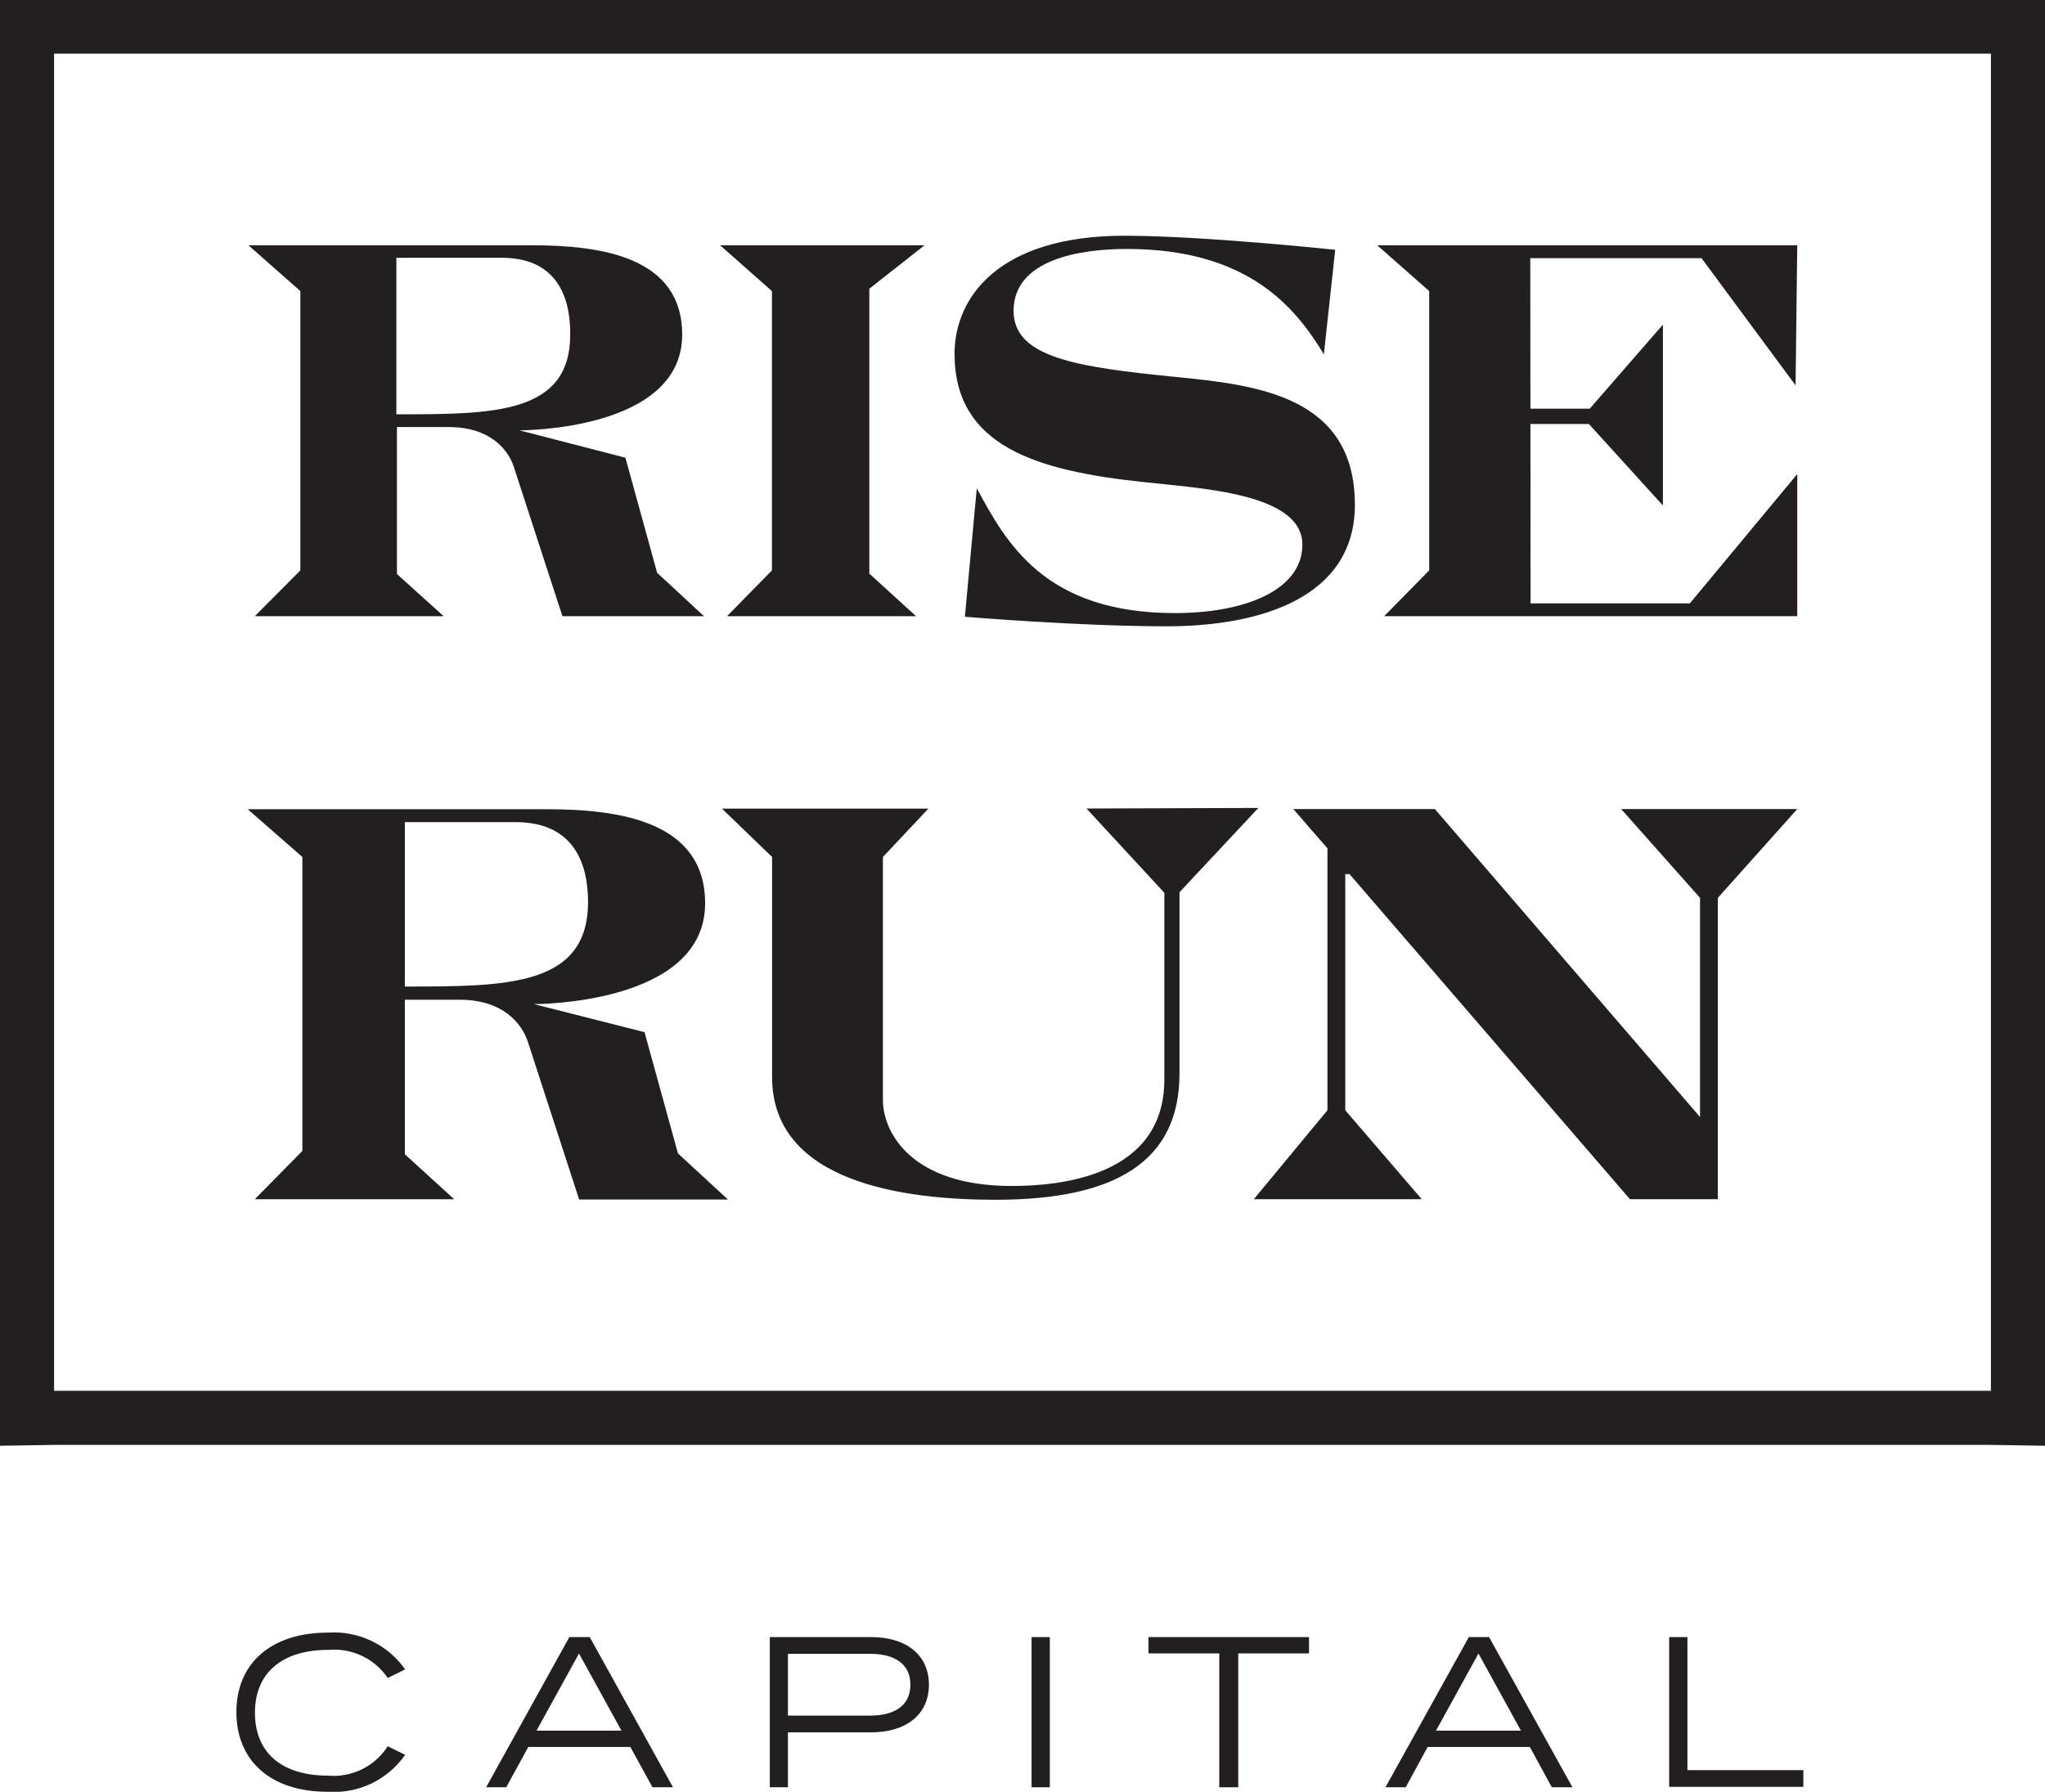
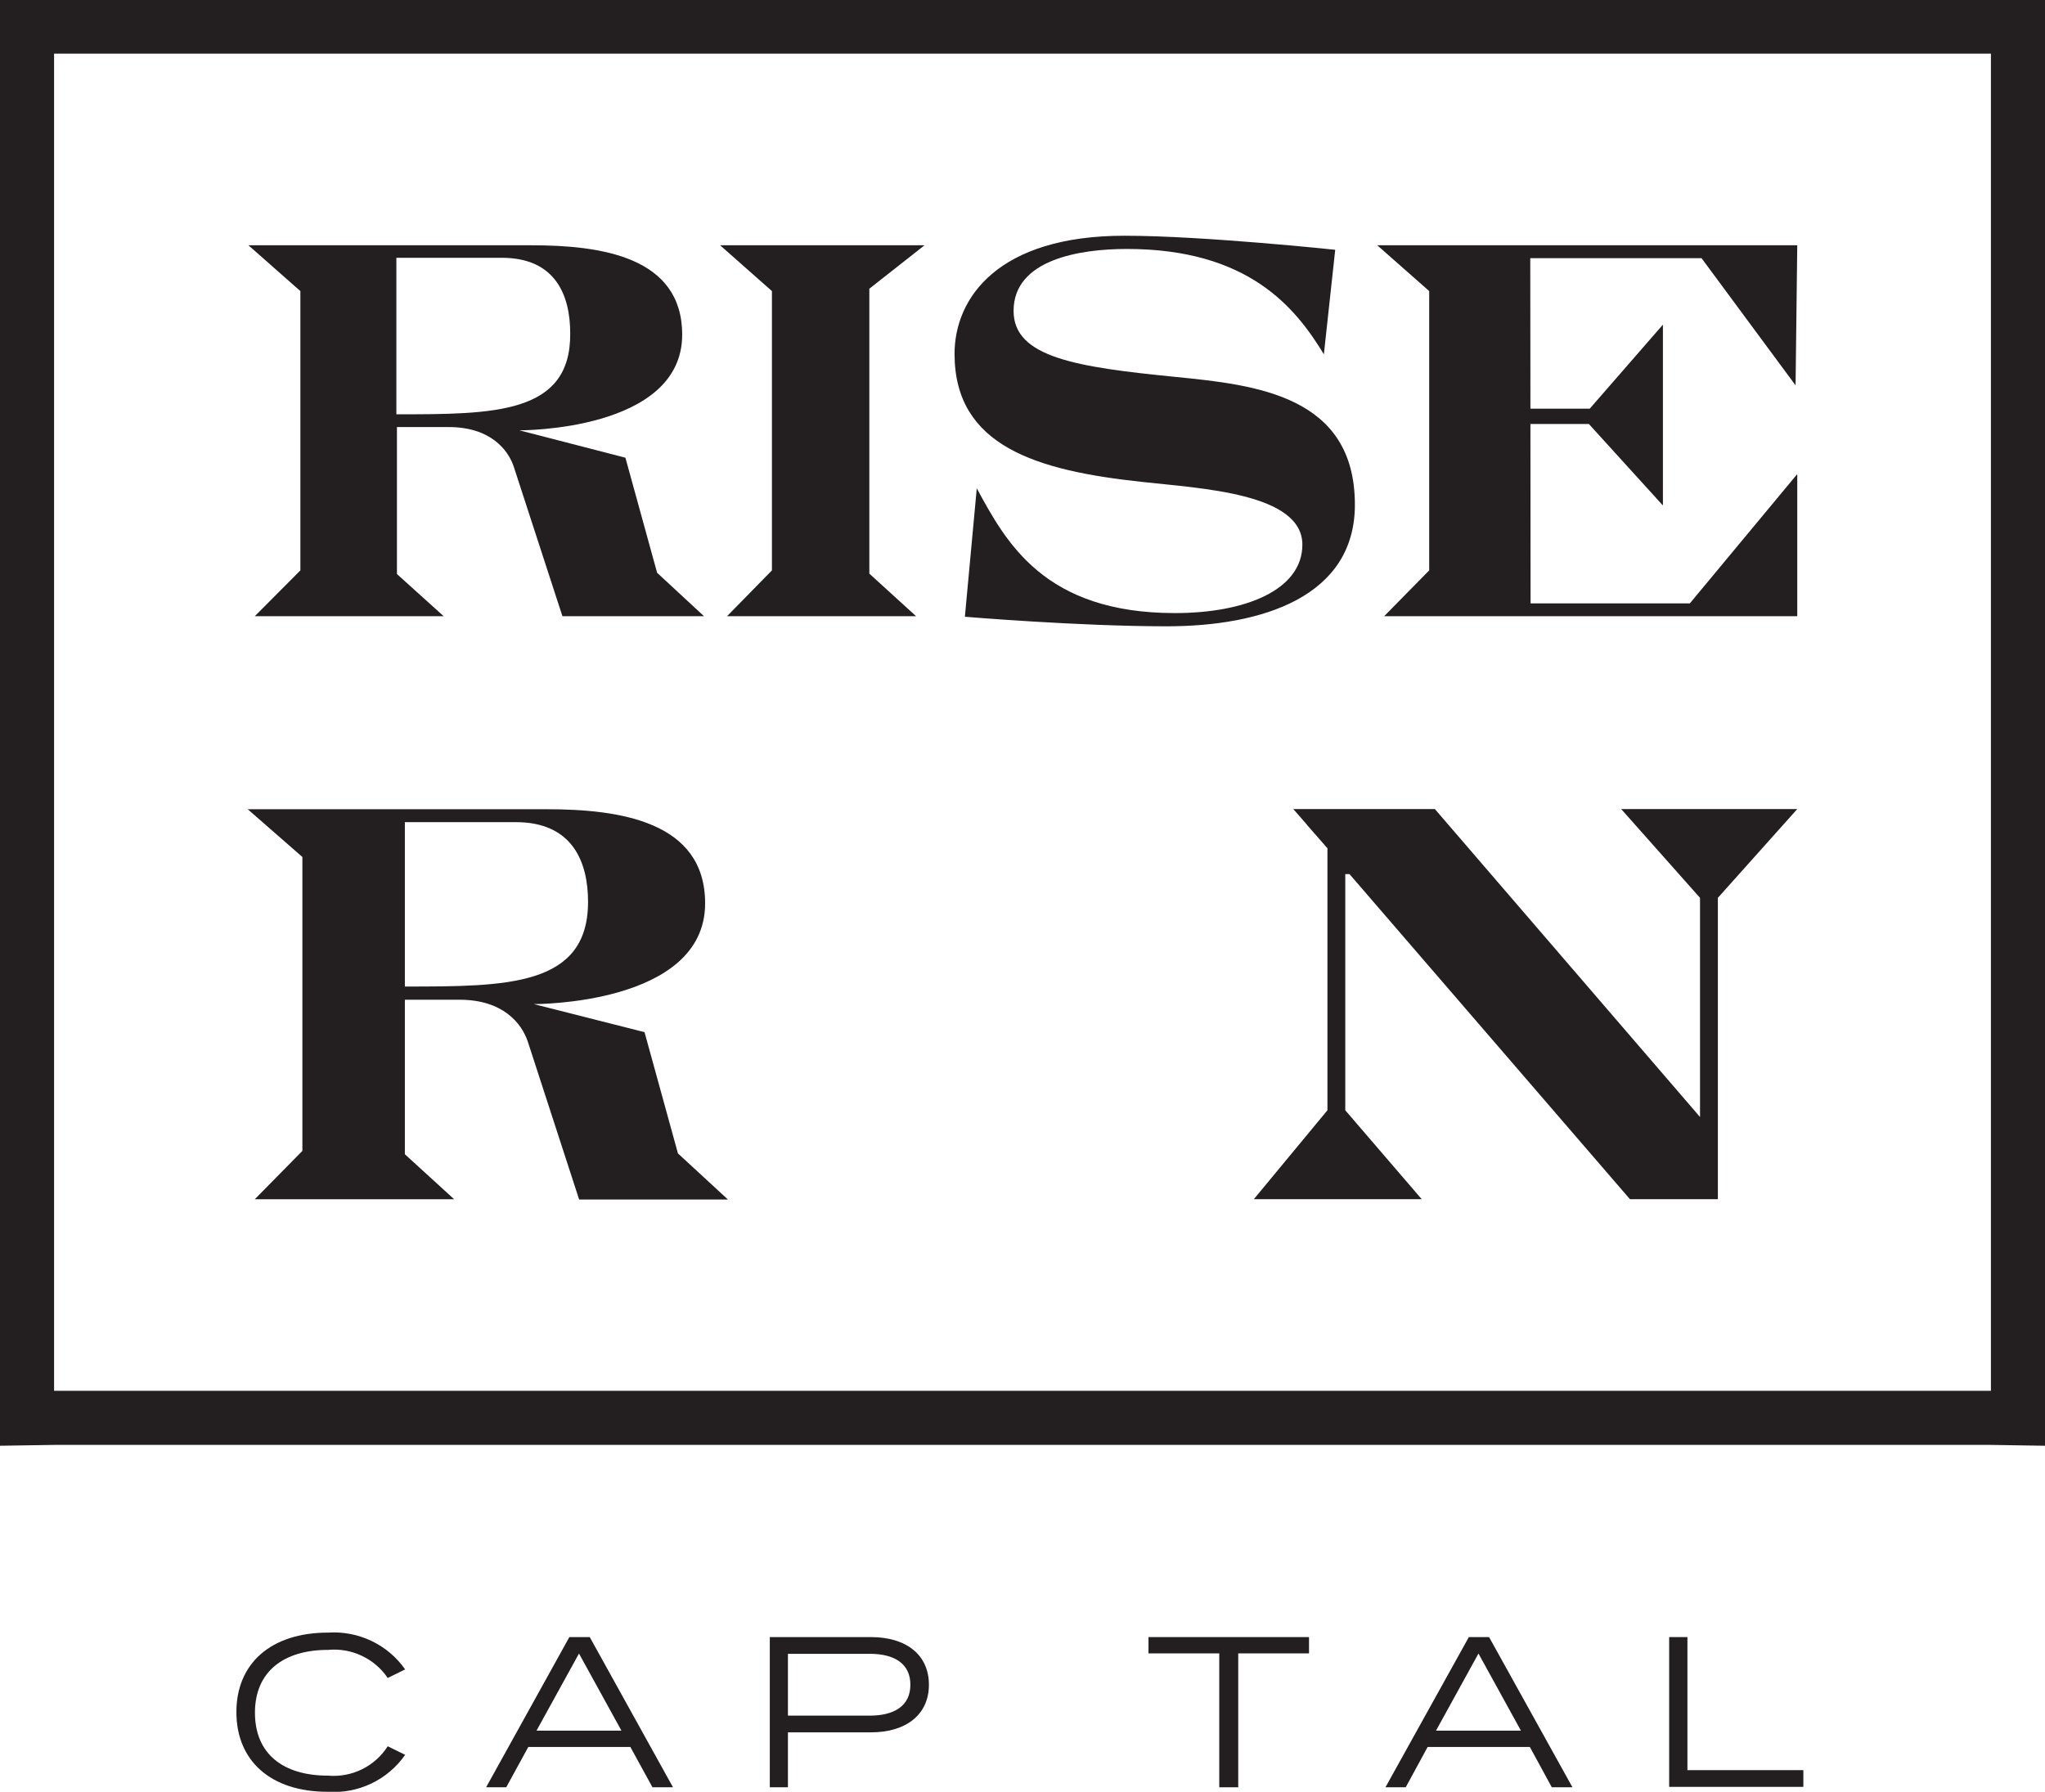
<svg xmlns="http://www.w3.org/2000/svg" width="97" height="85" viewBox="0 0 97 85" fill="none">
  <g clip-path="url(#clip0)">
    <path d="M18.391 82.841L19.217 83.247C18.81 83.833 18.256 84.303 17.609 84.611C16.962 84.918 16.246 85.052 15.531 85C12.845 85 11.213 83.534 11.213 81.221C11.213 78.909 12.852 77.449 15.565 77.449C16.273 77.403 16.982 77.539 17.622 77.845C18.263 78.151 18.812 78.616 19.217 79.195L18.391 79.602C18.083 79.146 17.656 78.782 17.156 78.547C16.656 78.312 16.102 78.216 15.551 78.269C13.47 78.269 12.093 79.288 12.093 81.248C12.093 83.207 13.436 84.234 15.551 84.234C16.108 84.284 16.668 84.18 17.169 83.934C17.67 83.688 18.093 83.31 18.391 82.841Z" fill="#231F20" />
    <path d="M29.9 82.874H25.059L24.012 84.787H23.058L27.006 77.662H27.973L31.922 84.787H30.948L29.9 82.874ZM29.477 82.101L27.463 78.442L25.448 82.101H29.477Z" fill="#231F20" />
    <path d="M44.061 79.922C44.061 81.348 42.967 82.181 41.315 82.181H37.374V84.787H36.514V77.662H41.315C42.974 77.662 44.061 78.495 44.061 79.922ZM43.182 79.922C43.182 78.922 42.423 78.455 41.255 78.455H37.374V81.388H41.255C42.423 81.388 43.182 80.921 43.182 79.922Z" fill="#231F20" />
-     <path d="M48.93 84.787V77.662H49.796V84.787H48.93Z" fill="#231F20" />
    <path d="M62.09 78.435H58.733V84.787H57.833V78.435H54.476V77.662H62.09V78.435Z" fill="#231F20" />
    <path d="M72.565 82.874H67.717L66.677 84.787H65.716L69.671 77.662H70.631L74.586 84.787H73.606L72.565 82.874ZM72.142 82.101L70.128 78.442L68.113 82.101H72.142Z" fill="#231F20" />
    <path d="M85.538 83.974V84.767H79.173V77.662H80.039V83.974H85.538Z" fill="#231F20" />
    <path d="M32.157 54.717L30.572 48.965L25.321 47.633C25.321 47.633 33.446 47.686 33.446 42.854C33.446 38.955 29.37 38.389 25.925 38.389H11.751L14.343 40.655V54.597L12.086 56.89H21.541L19.204 54.757V47.426H21.796C23.864 47.426 24.75 48.552 25.039 49.425L27.47 56.903H34.527L32.157 54.717ZM19.204 46.8V39.002H24.468C27.154 39.002 27.893 40.888 27.893 42.781C27.893 46.8 24.039 46.8 19.204 46.8Z" fill="#231F20" />
-     <path d="M51.535 38.355L55.228 42.353V51.211C55.228 55.789 50.327 56.262 47.983 56.262C43.283 56.262 41.879 53.776 41.879 52.17V40.654L44.035 38.361H34.245L36.622 40.654V51.091C36.622 56.149 43.008 56.916 47.218 56.916C52.918 56.916 55.947 55.103 55.947 50.917V42.327L59.687 38.328L51.535 38.355Z" fill="#231F20" />
    <path d="M85.249 38.381L81.483 42.593V56.889H77.313L64.011 41.467H63.81V52.67L67.436 56.889H59.472L62.964 52.67V40.947V40.241L61.99 39.128V39.121L61.345 38.381H68.06L80.637 52.99V42.593L76.897 38.381H85.249Z" fill="#231F20" />
    <path d="M31.169 27.172L29.665 21.713L24.636 20.414C24.636 20.414 32.358 20.467 32.358 15.875C32.358 12.169 28.483 11.636 25.213 11.636H11.784L14.248 13.809V27.058L12.086 29.231H21.044L18.828 27.232V20.26H21.292C23.253 20.26 24.099 21.333 24.367 22.133L26.677 29.231H33.392L31.169 27.172ZM18.801 19.654V12.229H23.797C26.362 12.229 27.047 14.022 27.047 15.815C27.08 19.654 23.421 19.654 18.801 19.654Z" fill="#231F20" />
    <path d="M46.331 23.166C47.721 25.725 49.527 29.084 55.732 29.084C59.089 29.084 61.775 27.978 61.775 25.839C61.775 23.393 56.967 23.173 54.16 22.86C49.198 22.326 45.277 21.18 45.277 16.788C45.277 14.122 47.352 11.183 53.334 11.183C57.061 11.183 63.333 11.85 63.333 11.85L62.795 16.808C61.453 14.595 59.217 11.81 53.449 11.81C51.219 11.81 48.077 12.309 48.077 14.749C48.077 16.961 51.072 17.415 55.765 17.881C59.572 18.261 64.266 18.761 64.266 23.946C64.266 28.298 59.881 29.711 55.342 29.711C51.152 29.711 45.767 29.258 45.767 29.258L46.331 23.166Z" fill="#231F20" />
    <path d="M85.229 22.513L80.153 28.624H72.599L72.592 20.114H75.365L78.864 23.966H78.877V15.415H78.864L75.406 19.387H72.592L72.585 12.249H80.71L85.169 18.281L85.249 11.636H65.327L67.791 13.809V27.058L65.656 29.231H85.249V22.513H85.229Z" fill="#231F20" />
    <path d="M43.585 11.63L43.571 11.636H43.605L43.585 11.63Z" fill="#231F20" />
    <path d="M41.235 13.696L43.853 11.636H34.157L36.615 13.809V27.058L34.486 29.231H43.451L41.235 27.212V13.696Z" fill="#231F20" />
    <path d="M94.435 2.546V65.979H2.565V2.546H94.435ZM97 0H0V68.585L2.565 68.545H94.435L97 68.585V0Z" fill="#231F20" />
  </g>
  <defs>
    <clipPath id="clip0">
      <rect width="97" height="85" fill="white" />
    </clipPath>
  </defs>
</svg>